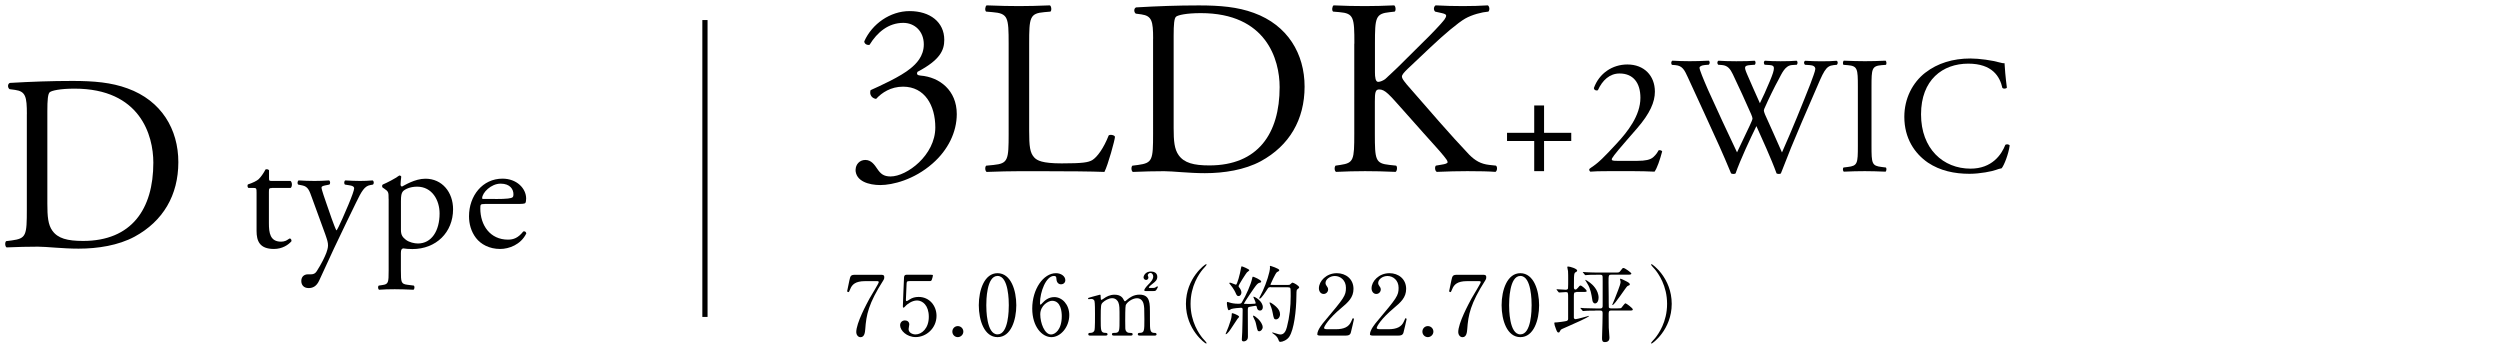
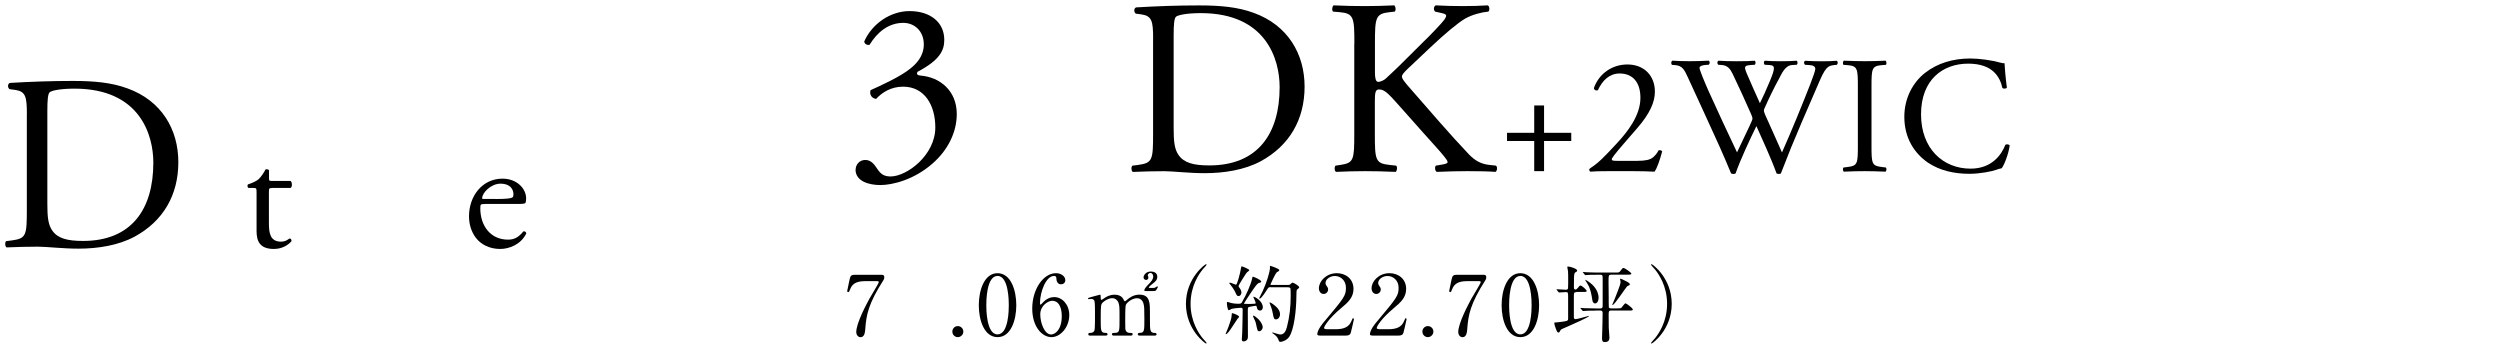
<svg xmlns="http://www.w3.org/2000/svg" id="_レイヤー_2" data-name="レイヤー 2" viewBox="0 0 480 67">
  <defs>
    <style>
      .cls-1, .cls-2 {
        fill: none;
      }

      .cls-2 {
        stroke: #000;
        stroke-miterlimit: 10;
      }

      .cls-3 {
        clip-path: url(#clippath);
      }
    </style>
    <clipPath id="clippath">
      <rect class="cls-1" width="480" height="67" />
    </clipPath>
  </defs>
  <g id="main">
    <g class="cls-3">
      <g>
        <g>
          <path d="M169.11,52.76c.35,0,.67,0,.67.45,0,.32-.08.46-.18.61-2.87,4.5-3.27,6.61-3.47,9.38-.05.58-.13,1.54-.91,1.54-.54,0-.82-.56-.82-.96,0-1.76,2-5.44,2.54-6.45.27-.5,1.78-2.93,1.78-3.14s-.13-.21-.42-.21h-2.21c-1.84,0-2.5.64-2.85,1.54-.21.51-.24.56-.37.56-.11,0-.21-.08-.21-.21,0-.05.37-1.78.42-2.02.19-.88.27-1.09,1.1-1.09h4.91Z" />
-           <path d="M174.62,53.97c-.54,0-.54.14-.56.64-.02.24-.13,2.95-.13,2.96,0,.13.03.24.14.24.1,0,.14-.03.62-.34.46-.3,1.02-.46,1.68-.46,2.1,0,3.44,1.71,3.44,3.63,0,2.37-1.97,4.08-4,4.08-1.7,0-2.99-1.25-2.99-2.27,0-.53.37-.93.94-.93.46,0,.82.29.82.78,0,.13-.13.75-.13.9,0,.69.77,1.01,1.33,1.01,1.17,0,2.55-1.14,2.55-3.38s-1.23-3.14-2.26-3.14-1.94.8-2.08.93c-.08.06-.38.45-.5.45-.13,0-.14-.11-.14-.26,0-.64.19-4.61.22-5.47,0-.21.03-.59.51-.59h4.58c.32,0,.46,0,.46.16,0,.1-.13.58-.22.82s-.26.24-.46.24h-3.83Z" />
          <path d="M182.85,63.67c0-.58.45-1.06,1.04-1.06s1.07.46,1.07,1.06-.51,1.06-1.07,1.06-1.04-.46-1.04-1.06Z" />
          <path d="M191.53,64.73c-2.53,0-3.6-3.19-3.6-6.13s1.09-6.15,3.6-6.15c2.59.02,3.6,3.33,3.6,6.15s-1.02,6.13-3.6,6.13ZM191.53,52.98c-2.13,0-2.16,4.8-2.16,5.62,0,.66,0,5.62,2.16,5.6,2.13,0,2.16-4.77,2.16-5.6,0-.67,0-5.62-2.16-5.62Z" />
          <path d="M205.3,60.5c0,2.29-1.66,4.23-3.43,4.23s-3.68-1.97-3.68-5.49c0-3.73,2.14-6.79,4.56-6.79.98,0,1.79.59,1.79,1.34,0,.56-.46.8-.83.8-.29,0-.85-.18-.88-1.07-.02-.32-.05-.54-.46-.54-1.54,0-2.69,3.07-2.69,5.2,0,.06,0,.32.11.32.05,0,.08-.05.4-.37.35-.37,1.06-1.09,2.24-1.09,1.49,0,2.87,1.41,2.87,3.46ZM199.73,60.36c0,1.65.82,3.86,2.08,3.86.74,0,2.05-.88,2.05-3.51,0-.8-.14-2.96-1.87-2.96-.67,0-2.26.86-2.26,2.61Z" />
          <path d="M218.76,64.43c-.29,0-.3-.19-.3-.26,0-.24.19-.26.43-.26.83-.03.83-.46.83-2.62s-.03-2.42-.16-2.96c-.14-.58-.56-1.07-1.26-1.07-.91,0-1.97.8-2.16,1.34-.1.26-.1,2.54-.1,2.99,0,1.55,0,1.73.16,1.97s.37.34.66.35c.46.02.61.02.61.26,0,.26-.22.26-.37.26h-3.23c-.13,0-.38,0-.38-.26,0-.1.05-.19.13-.22.1-.05.58-.03.67-.05.66-.13.66-.46.66-2.69s0-2.51-.21-3.11c-.13-.38-.54-.85-1.2-.85s-1.42.45-1.78.8c-.38.38-.42.42-.42,3.15,0,2.23,0,2.67.83,2.71.24,0,.48.02.48.26s-.22.26-.35.26h-3.03c-.1,0-.32,0-.32-.26s.21-.26.46-.26c.42,0,.66-.27.72-.46.13-.34.11-2.66.11-3.2,0-.45,0-2.19-.1-2.46-.05-.16-.24-.4-.59-.4-.06,0-.4.05-.48.05-.05,0-.16,0-.16-.11,0-.14.03-.14.78-.35.56-.16,1.44-.4,1.5-.4.14,0,.14.08.14.46,0,.42.03.53.16.53.08,0,.4-.24.5-.3.4-.29,1.1-.69,2-.69,1.3,0,1.63.72,1.79,1.04.03.06.1.22.21.22.08,0,.11-.03.37-.26.5-.43,1.28-1.01,2.42-1.01s1.62.51,1.82,1.23c.19.67.19.98.19,3.67,0,1.92,0,2.45.9,2.45.11,0,.37,0,.37.27,0,.08-.06.24-.3.24h-3.01ZM219.94,55.88c-.21,0-.24-.11-.24-.18,0-.05.13-.42.7-.99.45-.45,1.02-1.02,1.02-1.62,0-.35-.22-.69-.54-.69-.27,0-.51.26-.51.45,0,.06.13.34.13.4,0,.37-.26.5-.46.5-.3,0-.48-.29-.48-.48,0-.34.37-1.14,1.41-1.14.48,0,1.23.18,1.23,1.02,0,.59-.37.9-.75,1.2-.22.18-.88.69-.88.83,0,.08.08.1.16.1h.72c.26,0,.42-.1.5-.16q.19-.14.26-.14s.1.03.1.11c0,.06-.02.08-.13.29-.26.48-.3.5-.75.5h-1.47Z" />
          <path d="M230.89,64.92c.13.14.78.85.78.94,0,.03-.03.1-.11.1-.16,0-3.86-2.66-3.86-7.62s3.7-7.62,3.86-7.62c.08,0,.11.06.11.1,0,.1-.66.8-.78.94-.64.8-2.3,3.09-2.3,6.58s1.66,5.78,2.3,6.58Z" />
          <path d="M237.91,60.81c0,.1-.27.35-.32.42-.27.38-1.36,2.11-1.63,2.43-.11.14-.45.51-.58.51-.05,0-.06-.02-.06-.06,0-.02.48-1.17.56-1.39.29-.82.58-1.63.59-2.08.02-.46.02-.51.14-.51.1,0,.51.16.62.21.22.1.67.3.67.48ZM241.3,58.95c-.03-.14-.06-.24-.22-.24-.14,0-.9.16-1.07.18-.43.06-.43.19-.43.8,0,.7.02,4.19.02,4.98s-.67.88-.82.88c-.35,0-.35-.27-.35-.38,0-.21.08-1.18.08-1.41.03-1.17.08-3.14.08-4.29,0-.21-.03-.38-.32-.38s-1.5.11-1.87.24c-.06.03-.38.24-.46.24-.29,0-.38-1.28-.38-1.36s0-.24.14-.24c.02,0,.4.11.43.13.34.11.9.22,1.6.22.51,0,.58-.05.72-.29.82-1.34,1.74-3.5,1.94-4.48.08-.38.08-.42.21-.42.08,0,1.55.59,1.55.93,0,.14-.11.19-.24.21-.14.03-.29.05-.58.34-.43.43-2.48,3.57-2.48,3.65,0,.05.03.06.05.08.06.02,1.01.02,1.12.02.24,0,.75-.03.93-.05.08,0,.14-.03.14-.14,0-.19-.45-1.1-.45-1.14,0-.06.05-.06.06-.06.26,0,1.76.86,1.76,2.02,0,.35-.21.64-.5.64-.35,0-.56-.13-.66-.66ZM237.81,56.85c-.22,0-.35-.1-.53-.51-.06-.18-.42-.93-1.07-1.71-.16-.19-.18-.21-.18-.26s.03-.1.13-.1c.19,0,1.04.4,1.15.4.21,0,.77-1.99.98-3.27.05-.26.08-.26.14-.26.11,0,1.44.54,1.44.74,0,.1-.4.35-.46.42-.19.21-1.6,2.4-1.6,2.62,0,.14.06.22.14.3.19.21.4.64.4.93,0,.32-.18.69-.54.69ZM242.44,62.78c0,.46-.35.82-.66.82-.32,0-.35-.13-.59-1.25-.14-.64-.19-.74-.51-1.38-.03-.08-.1-.22-.1-.29s.05-.08.08-.08c.14,0,.64.37.91.64.46.46.86,1.09.86,1.54ZM244.02,55.13c-.35,0-.46.05-.59.24-.37.58-1.26,1.97-1.55,1.97-.08,0-.11-.05-.11-.11,0-.03.59-1.17.69-1.39.67-1.44,1.38-3.62,1.38-4.48,0-.03-.02-.19-.02-.22,0-.05.02-.1.06-.1s1.74.51,1.74.83c0,.16-.19.26-.43.37-.26.11-1.26,2.35-1.26,2.37,0,.1.13.1.27.1h2.93c.43,0,.45,0,.62-.14.29-.27.32-.3.43-.3.19,0,1.26.59,1.26.91,0,.11-.05.13-.4.42-.13.1-.13.78-.13,1.2-.03,2.95-.46,6.43-1.36,7.83-.42.66-1.3,1.01-1.73,1.01-.21,0-.26-.13-.4-.51-.14-.4-.51-.75-.88-1.01-.22-.14-.26-.16-.26-.24,0-.06.05-.06.06-.06.03,0,.43.14.51.16.43.13.75.24,1.01.24.69,0,1.04-.67,1.23-1.44.51-1.94.72-3.92.72-5.92,0-.26,0-1.41-.05-1.49-.1-.21-.3-.21-.48-.21h-3.28ZM245.77,60.3c0,.61-.38,1.02-.77,1.02s-.45-.19-.64-1.23c-.14-.77-.4-1.42-.48-1.58-.11-.24-.13-.29-.13-.34s0-.1.05-.1c.26,0,1.01.61,1.26.86.45.43.7.88.7,1.36Z" />
          <path d="M253.38,64.43c-.1,0-.46-.02-.46-.24,0-.85,1.02-2.08,1.39-2.51,3.78-4.5,4.11-4.91,4.11-6.43,0-1.42-1.04-2.26-2.13-2.26-.96,0-1.79.66-1.79,1.34,0,.05,0,.26.16.48.21.3.34.48.34.77,0,.46-.38.86-.86.86-.54,0-.91-.48-.91-1.09,0-1.36,1.41-2.9,3.44-2.9,1.73,0,3.2,1.12,3.2,3.01,0,1.65-1.01,2.56-2.37,3.7-2.42,2.02-3.28,3.51-3.28,3.81,0,.24.51.24.58.24h1.65c1.62,0,2.54-.45,2.99-1.5.26-.59.26-.61.35-.61.16,0,.16.19.16.22,0,.13-.51,2.19-.59,2.53-.14.58-.7.58-.96.58h-5.01Z" />
          <path d="M263.49,64.43c-.1,0-.46-.02-.46-.24,0-.85,1.02-2.08,1.39-2.51,3.78-4.5,4.11-4.91,4.11-6.43,0-1.42-1.04-2.26-2.13-2.26-.96,0-1.79.66-1.79,1.34,0,.05,0,.26.16.48.21.3.34.48.34.77,0,.46-.38.86-.86.86-.54,0-.91-.48-.91-1.09,0-1.36,1.41-2.9,3.44-2.9,1.73,0,3.2,1.12,3.2,3.01,0,1.65-1.01,2.56-2.37,3.7-2.42,2.02-3.28,3.51-3.28,3.81,0,.24.51.24.58.24h1.65c1.62,0,2.54-.45,2.99-1.5.26-.59.26-.61.35-.61.16,0,.16.19.16.22,0,.13-.51,2.19-.59,2.53-.14.58-.7.58-.96.58h-5.01Z" />
          <path d="M273.1,63.67c0-.58.45-1.06,1.04-1.06s1.07.46,1.07,1.06-.51,1.06-1.07,1.06-1.04-.46-1.04-1.06Z" />
          <path d="M284.69,52.76c.35,0,.67,0,.67.45,0,.32-.08.46-.18.61-2.87,4.5-3.27,6.61-3.47,9.38-.05.58-.13,1.54-.91,1.54-.54,0-.82-.56-.82-.96,0-1.76,2-5.44,2.54-6.45.27-.5,1.78-2.93,1.78-3.14s-.13-.21-.42-.21h-2.21c-1.84,0-2.5.64-2.85,1.54-.21.51-.24.56-.37.56-.11,0-.21-.08-.21-.21,0-.05.37-1.78.42-2.02.19-.88.27-1.09,1.1-1.09h4.91Z" />
          <path d="M291.91,64.73c-2.53,0-3.6-3.19-3.6-6.13s1.09-6.15,3.6-6.15c2.59.02,3.6,3.33,3.6,6.15s-1.02,6.13-3.6,6.13ZM291.91,52.98c-2.13,0-2.16,4.8-2.16,5.62,0,.66,0,5.62,2.16,5.6,2.13,0,2.16-4.77,2.16-5.6,0-.67,0-5.62-2.16-5.62Z" />
          <path d="M302.64,56.1c-.46,0-.46.14-.46.96v3.95c.03.1.08.27.34.27.32,0,2.5-.64,2.55-.64.02,0,.03.02.03.03,0,.21-2.85,1.47-4,1.97-1.36.58-1.41.59-1.52.83-.16.32-.19.37-.35.37-.22,0-.3-.19-.5-.71-.21-.56-.3-.85-.3-1.06,0-.18.02-.18.54-.18.16,0,1.6-.19,1.82-.27.08-.03.29-.1.29-.37v-4.02c0-1.04,0-1.15-.43-1.15-.19,0-1.14.08-1.3.08-.05,0-.08-.03-.14-.11l-.3-.37q-.06-.08-.06-.1s.03-.05.05-.05c.16,0,1.49.1,1.76.1.1,0,.32-.03.4-.24.03-.1.03-1.55.03-1.83,0-.14,0-1.3-.03-1.52-.02-.11-.14-.64-.14-.77,0-.08.1-.1.16-.1.37,0,1.74.42,1.74.78,0,.08-.05.16-.13.21-.29.18-.32.19-.37.3-.13.26-.13,1.04-.13,2.67,0,.16,0,.46.3.46.14,0,.26-.08.46-.32.26-.32.35-.45.51-.45.24,0,1.18.82,1.18,1.04,0,.19-.08.19-.75.19h-1.25ZM306.32,59.64c-1.41,0-1.87.03-2.02.05-.06,0-.29.03-.35.03-.05,0-.08-.03-.13-.1l-.32-.37c-.06-.06-.06-.08-.06-.11,0-.02.02-.03.06-.03.1,0,.59.05.7.06.78.03,1.44.05,2.19.05h.86c.46,0,.46-.3.46-.58,0-4.99.02-5.54-.03-5.67-.08-.22-.3-.22-.43-.22h-.48c-1.41,0-1.86.03-2.02.05-.06,0-.29.03-.34.03-.06,0-.1-.03-.14-.1l-.3-.37c-.06-.08-.08-.08-.08-.11s.03-.03.06-.03c.11,0,.59.05.7.05.78.03,1.44.06,2.19.06h3.22c.74,0,.82,0,1.02-.27.42-.54.46-.61.62-.61.29,0,1.52.9,1.52,1.07,0,.22-.32.22-.86.22h-3.01c-.51,0-.51.14-.51,1.49,0,.45.03,2.42.03,2.82,0,.14,0,1.87.02,1.95.08.21.34.21.45.21h1.15c.64,0,.74-.03.83-.13.13-.13.61-.85.77-.85s1.41.94,1.41,1.17-.22.22-.7.22h-3.46c-.48,0-.48.24-.48.83,0,.56,0,1.95.02,2.45,0,.3.13,1.62.13,1.87,0,.27,0,.91-.88.91-.51,0-.54-.34-.54-.78s.08-2.43.08-2.83c0-.29.03-1.57.03-1.83,0-.38,0-.62-.46-.62h-.93ZM306.92,57.19c0,.64-.3,1.07-.67,1.07-.4,0-.5-.5-.51-.59-.19-1.2-.35-2.21-.93-3.15-.05-.08-.46-.74-.46-.77,0-.13.74.37.93.53.4.3,1.65,1.36,1.65,2.91ZM312.93,54.58c0,.16-.1.21-.45.34-.24.1-2.47,3.65-2.88,3.65-.03,0-.05-.02-.05-.05,0,0,.42-.96.48-1.14,1.12-2.8,1.12-3.01,1.12-3.31,0-.08-.1-.38-.1-.45s.02-.11.11-.11c.08,0,.75.32.93.42.45.22.83.42.83.66Z" />
          <path d="M317.78,51.76c-.13-.14-.78-.85-.78-.94,0-.03.03-.1.11-.1.16,0,3.86,2.66,3.86,7.62s-3.7,7.62-3.86,7.62c-.08,0-.11-.06-.11-.1,0-.1.66-.8.78-.94.64-.8,2.3-3.09,2.3-6.58s-1.66-5.78-2.3-6.58Z" />
        </g>
        <g>
          <g>
            <path d="M164.28,32.58c0-.96.72-1.87,1.87-1.87s1.78.96,2.3,1.73c.62.91,1.2,1.44,2.54,1.44,3.12,0,8.59-4.08,8.59-9.41,0-4.22-2.02-7.83-6.19-7.83-2.35,0-4.08,1.15-5.18,2.35-.77-.1-1.34-.77-1.06-1.68,1.82-.82,5.76-2.59,7.68-4.18,1.06-.86,2.54-2.3,2.54-4.61,0-2.54-1.78-4.13-3.94-4.13-2.83,0-4.99,1.78-6.48,4.22-.48.1-1.01-.19-1.01-.67,1.49-3.36,4.99-5.81,8.69-5.81,3.94,0,6.67,2.11,6.67,5.52,0,1.97-.77,3.84-5.14,6.14-.24.48,0,.67.58.72,3.65.29,6.96,2.83,6.96,7.39,0,3.46-1.68,6.91-4.66,9.5-3.55,3.12-7.68,4.13-10.03,4.13-2.16,0-4.75-.72-4.75-2.98Z" />
-             <path d="M193.66,8.38c0-5.04-.1-5.81-3.12-6.05l-1.2-.1c-.29-.19-.19-1.06.1-1.2,2.69.1,4.32.14,6.24.14s3.5-.05,5.9-.14c.29.14.38,1.01.1,1.2l-1.15.1c-2.83.24-2.93,1.01-2.93,6.05v16.71c0,3.02.14,4.27,1.01,5.18.53.53,1.44,1.1,5.23,1.1,4.08,0,5.09-.19,5.86-.62.96-.58,2.21-2.3,3.17-4.75.29-.24,1.2-.05,1.2.29,0,.53-1.34,5.42-2.02,6.72-2.45-.1-7.01-.14-11.95-.14h-4.42c-2.02,0-3.55.05-6.24.14-.29-.14-.38-.91-.1-1.2l1.44-.14c2.78-.29,2.88-.96,2.88-6V8.38Z" />
            <path d="M221.4,7.42c0-3.36-.24-4.37-2.26-4.66l-1.06-.14c-.38-.24-.43-1.01.05-1.2,4.08-.24,7.97-.38,12.05-.38s7.44.29,10.56,1.44c6.48,2.35,9.74,7.83,9.74,14.16s-2.93,11.33-8.4,14.31c-3.12,1.68-7.06,2.3-10.75,2.3-3.07,0-6.14-.38-7.82-.38-2.02,0-3.74.05-6,.14-.29-.14-.38-.91-.1-1.2l1.1-.14c2.78-.38,2.88-.96,2.88-6V7.42ZM225.34,24.56c0,2.54.14,4.08.96,5.23,1.06,1.49,2.88,1.97,5.9,1.97,9.31,0,13.49-6.1,13.49-15.03,0-5.28-2.54-14.21-15.12-14.21-2.83,0-4.37.38-4.75.67-.38.29-.48,1.49-.48,3.65v17.71Z" />
            <path d="M260.04,8.38c0-5.04-.1-5.81-2.88-6.05l-1.2-.1c-.29-.19-.19-1.06.1-1.2,2.35.1,3.89.14,6.05.14,1.87,0,3.5-.05,5.57-.14.29.14.38,1.01.1,1.2l-.91.1c-2.78.29-2.88,1.01-2.88,6.05v5.52c0,.91.1,1.82.62,1.82.43,0,1.01-.29,1.34-.53.67-.58,1.92-1.82,2.45-2.3l5.18-5.14c.91-.86,3.26-3.31,3.74-3.98.24-.34.34-.58.34-.77s-.19-.34-.82-.48l-1.3-.29c-.34-.34-.29-.96.1-1.2,1.68.1,3.6.14,5.28.14s3.31-.05,4.75-.14c.34.24.38.91.1,1.2-1.25.1-3.12.58-4.46,1.34-1.34.77-4.03,3.02-6.72,5.57l-4.32,4.08c-.67.67-1.1,1.1-1.1,1.49,0,.34.29.72.91,1.49,4.56,5.23,8.26,9.55,12,13.49,1.15,1.15,2.21,1.78,3.84,1.97l1.3.14c.34.24.24,1.06-.1,1.2-1.25-.1-3.12-.14-5.38-.14-1.97,0-3.65.05-5.86.14-.34-.1-.48-.91-.19-1.2l1.1-.19c.67-.1,1.15-.24,1.15-.48,0-.29-.34-.67-.67-1.1-.91-1.15-2.16-2.45-3.98-4.51l-3.84-4.32c-2.74-3.07-3.5-4.03-4.66-4.03-.72,0-.82.62-.82,2.3v6.19c0,5.04.1,5.71,2.78,6l1.3.14c.29.19.19,1.06-.1,1.2-2.35-.1-3.98-.14-5.86-.14-1.97,0-3.6.05-5.57.14-.29-.14-.38-.86-.1-1.2l.96-.14c2.54-.38,2.64-.96,2.64-6V8.38Z" />
            <path d="M294.57,32.86v-5.79h-5.22v-1.57h5.22v-5.25h1.89v5.25h5.22v1.57h-5.22v5.79h-1.89Z" />
            <path d="M314.41,30.88c1.47,0,2.43-.19,3.01-.7.61-.54.83-.96,1.02-1.31.22-.1.58,0,.7.19-.42,1.6-.99,3.26-1.47,3.9-1.31-.06-2.66-.1-4.13-.1h-4.64c-1.79,0-2.85.03-3.55.1-.06-.03-.22-.16-.22-.42,0-.1.16-.22.35-.35,1.47-.96,2.53-2.05,4.9-4.61,2.11-2.27,4.58-5.38,4.58-8.8,0-2.91-1.41-4.67-4-4.67-1.92,0-3.3,1.31-4.16,3.2-.29.16-.77,0-.77-.42,1.02-2.82,3.55-4.51,6.43-4.51,3.2,0,5.28,2.14,5.28,5.22,0,1.98-.93,4.16-3.42,7.04l-1.95,2.24c-2.62,3.01-2.91,3.52-2.91,3.71,0,.22.16.29.99.29h3.97Z" />
            <path d="M321,12.42c-.19-.19-.16-.64.1-.77.86.06,2.3.1,3.3.1.9,0,2.53-.03,3.65-.1.29.1.26.54.06.77l-.74.06c-.67.06-1.06.26-1.06.54,0,.38.67,2.02,1.66,4.29,1.79,4,3.68,8,5.54,11.94.77-1.6,1.63-3.39,2.46-5.18.29-.61.51-1.15.51-1.31s-.1-.45-.26-.83c-1.12-2.56-2.3-5.12-3.52-7.68-.48-.99-.96-1.66-2.05-1.76l-.77-.06c-.22-.26-.19-.64.06-.77.93.06,2.14.1,3.42.1,1.6,0,2.78-.03,3.52-.1.22.1.26.51.06.77l-.83.06c-1.25.1-1.28.32-.67,1.76.67,1.57,1.57,3.58,2.46,5.57.61-1.25,1.18-2.46,1.89-4.19,1.15-2.72.99-3.07-.03-3.14l-.96-.06c-.22-.32-.16-.67.06-.77.86.06,1.82.1,3.01.1,1.06,0,2.34-.03,3.07-.1.22.1.26.51.06.77l-.93.06c-1.34.1-1.92,1.54-2.62,2.85-.67,1.18-2.02,3.97-2.5,5.09-.16.32-.29.64-.29.77s.06.38.22.77c1.09,2.46,2.21,4.86,3.26,7.3.99-2.24,1.95-4.48,2.88-6.75.64-1.54,2.34-5.79,2.56-6.37.42-1.15.96-2.53.96-2.91,0-.45-.38-.7-1.06-.74l-.93-.06c-.26-.29-.22-.64.03-.77,1.22.06,2.08.1,3.07.1,1.22,0,2.14-.03,2.98-.1.26.1.29.51.06.77l-.61.06c-1.6.16-1.89,1.12-3.81,5.57l-2.34,5.41c-1.41,3.26-2.69,6.4-4,9.82-.1.06-.22.1-.38.1s-.32-.03-.45-.1c-1.02-2.85-2.88-6.85-3.87-9.09-1.15,2.34-3.07,6.43-4,9.09-.1.06-.22.1-.38.1s-.32-.03-.48-.1c-.54-1.34-1.79-4.22-2.21-5.15-2.05-4.45-4.03-8.9-6.11-13.34-.61-1.31-.99-2.18-2.34-2.3l-.77-.06Z" />
            <path d="M356.71,16.61c0-3.39-.06-3.94-1.95-4.1l-.8-.06c-.19-.13-.13-.7.06-.8,1.6.06,2.69.1,4.03.1s2.37-.03,3.97-.1c.19.1.26.67.06.8l-.8.06c-1.89.16-1.95.7-1.95,4.1v11.39c0,3.39.06,3.84,1.95,4.06l.8.1c.19.13.13.7-.06.8-1.6-.06-2.69-.1-3.97-.1-1.34,0-2.43.03-4.03.1-.19-.1-.26-.61-.06-.8l.8-.1c1.89-.22,1.95-.67,1.95-4.06v-11.39Z" />
            <path d="M369.67,13.95c2.34-1.82,5.31-2.72,8.64-2.72,1.73,0,4.16.35,5.66.77.38.1.61.16.9.13.03.74.19,2.75.45,4.7-.16.22-.64.26-.86.06-.48-2.18-1.92-4.67-6.56-4.67-4.9,0-9.06,3.1-9.06,9.73s4.26,10.43,9.5,10.43c4.13,0,5.95-2.69,6.69-4.58.22-.16.7-.1.83.13-.22,1.66-1.06,3.78-1.54,4.38-.38.06-.77.19-1.12.32-.7.26-3.01.74-5.06.74-2.88,0-5.63-.58-7.97-2.14-2.56-1.76-4.54-4.67-4.54-8.8,0-3.55,1.6-6.59,4.03-8.48Z" />
          </g>
          <g>
            <path d="M5.16,21.92c0-3.36-.24-4.37-2.26-4.66l-1.06-.14c-.38-.24-.43-1.01.05-1.2,4.08-.24,7.97-.38,12.05-.38s7.44.29,10.56,1.44c6.48,2.35,9.74,7.82,9.74,14.16s-2.93,11.33-8.4,14.3c-3.12,1.68-7.06,2.3-10.75,2.3-3.07,0-6.14-.38-7.82-.38-2.02,0-3.74.05-6,.14-.29-.14-.38-.91-.1-1.2l1.1-.14c2.78-.38,2.88-.96,2.88-6v-18.24ZM9.09,39.06c0,2.54.14,4.08.96,5.23,1.06,1.49,2.88,1.97,5.9,1.97,9.31,0,13.49-6.1,13.49-15.03,0-5.28-2.54-14.21-15.12-14.21-2.83,0-4.37.38-4.75.67-.38.29-.48,1.49-.48,3.65v17.71Z" />
            <path d="M52.21,36.1c-.54,0-.58.1-.58.77v5.98c0,1.86.22,3.55,2.34,3.55.32,0,.61-.06.86-.16.29-.1.7-.45.8-.45.26,0,.38.35.32.54-.58.67-1.73,1.47-3.36,1.47-2.75,0-3.33-1.54-3.33-3.46v-7.33c0-.86-.03-.93-.67-.93h-.9c-.19-.13-.22-.48-.1-.67.93-.29,1.73-.7,2.05-.99.42-.38,1.02-1.25,1.34-1.89.16-.06.54-.06.67.16v1.44c0,.58.03.61.58.61h3.55c.38.29.32,1.15.03,1.34h-3.62Z" />
-             <path d="M57.85,53.95c0-.86.58-1.28,1.28-1.28h.61c.51,0,.83-.22,1.06-.58.93-1.44,1.57-2.78,1.86-3.55.1-.26.32-.93.32-1.38,0-.64-.13-1.02-.54-2.21l-2.5-6.85c-.54-1.5-.77-2.27-1.89-2.5l-.8-.16c-.19-.16-.16-.7.1-.8,1.02.06,1.98.1,3.04.1.86,0,1.76-.03,2.78-.1.26.1.29.64.06.8l-.8.16c-.45.1-.7.19-.7.42,0,.38.74,2.46.93,3.01l1.02,2.94c.19.51.8,2.21.93,2.27.1-.06.61-1.06,1.18-2.37l1.09-2.53c.7-1.66,1.12-2.85,1.12-3.2,0-.22-.19-.45-.77-.54l-.99-.16c-.22-.16-.19-.7.06-.8,1.02.06,1.98.1,2.82.1s1.54-.03,2.43-.1c.26.13.29.61.06.8l-.54.1c-1.06.19-1.63,1.12-2.72,3.39l-1.79,3.68c-1.06,2.14-3.68,7.71-5.25,11.2-.54,1.22-1.31,1.5-2.05,1.5-.93,0-1.41-.58-1.41-1.38Z" />
-             <path d="M74.61,38.18c0-1.25,0-1.41-.86-1.98l-.29-.19c-.13-.13-.13-.48.03-.58.83-.35,2.34-1.12,3.17-1.73.19,0,.32.06.38.22-.06.58-.13,1.06-.13,1.47,0,.22.06.42.29.42.42-.19,2.43-1.5,4.48-1.5,3.23,0,5.31,2.62,5.31,5.86,0,4.45-3.26,7.65-7.81,7.65-.58,0-1.47-.06-1.76-.13-.29.06-.45.22-.45.9v3.36c0,2.27.06,2.56,1.22,2.72l1.25.16c.22.16.16.7-.06.8-1.54-.06-2.46-.1-3.58-.1s-2.11.03-3.01.1c-.22-.1-.29-.64-.06-.8l.67-.1c1.18-.16,1.22-.48,1.22-2.78v-13.76ZM76.98,44.13c0,1.02.32,1.41.96,1.92.64.48,1.63.7,2.3.7,2.62,0,4.16-2.43,4.16-5.76,0-2.56-1.44-5.15-4.32-5.15-1.38,0-2.37.51-2.72.9-.29.35-.38.83-.38,1.89v5.5Z" />
            <path d="M93.08,39.17c-.83,0-.86.06-.86.86,0,3.23,1.89,5.98,5.31,5.98,1.06,0,1.95-.32,2.94-1.57.32-.1.54.1.58.38-1.06,2.18-3.36,2.98-5.02,2.98-2.08,0-3.71-.9-4.64-2.11-.96-1.25-1.34-2.75-1.34-4.16,0-3.94,2.59-7.23,6.43-7.23,2.75,0,4.54,1.89,4.54,3.81,0,.45-.06.7-.13.83-.1.19-.54.22-1.89.22h-5.92ZM95.06,38.21c2.37,0,3.07-.13,3.33-.32.1-.06.19-.19.19-.61,0-.9-.61-2.02-2.46-2.02s-3.52,1.73-3.55,2.78c0,.06,0,.16.22.16h2.27Z" />
          </g>
-           <line class="cls-2" x1="135.35" y1="3.85" x2="135.35" y2="60.85" />
        </g>
      </g>
    </g>
  </g>
</svg>